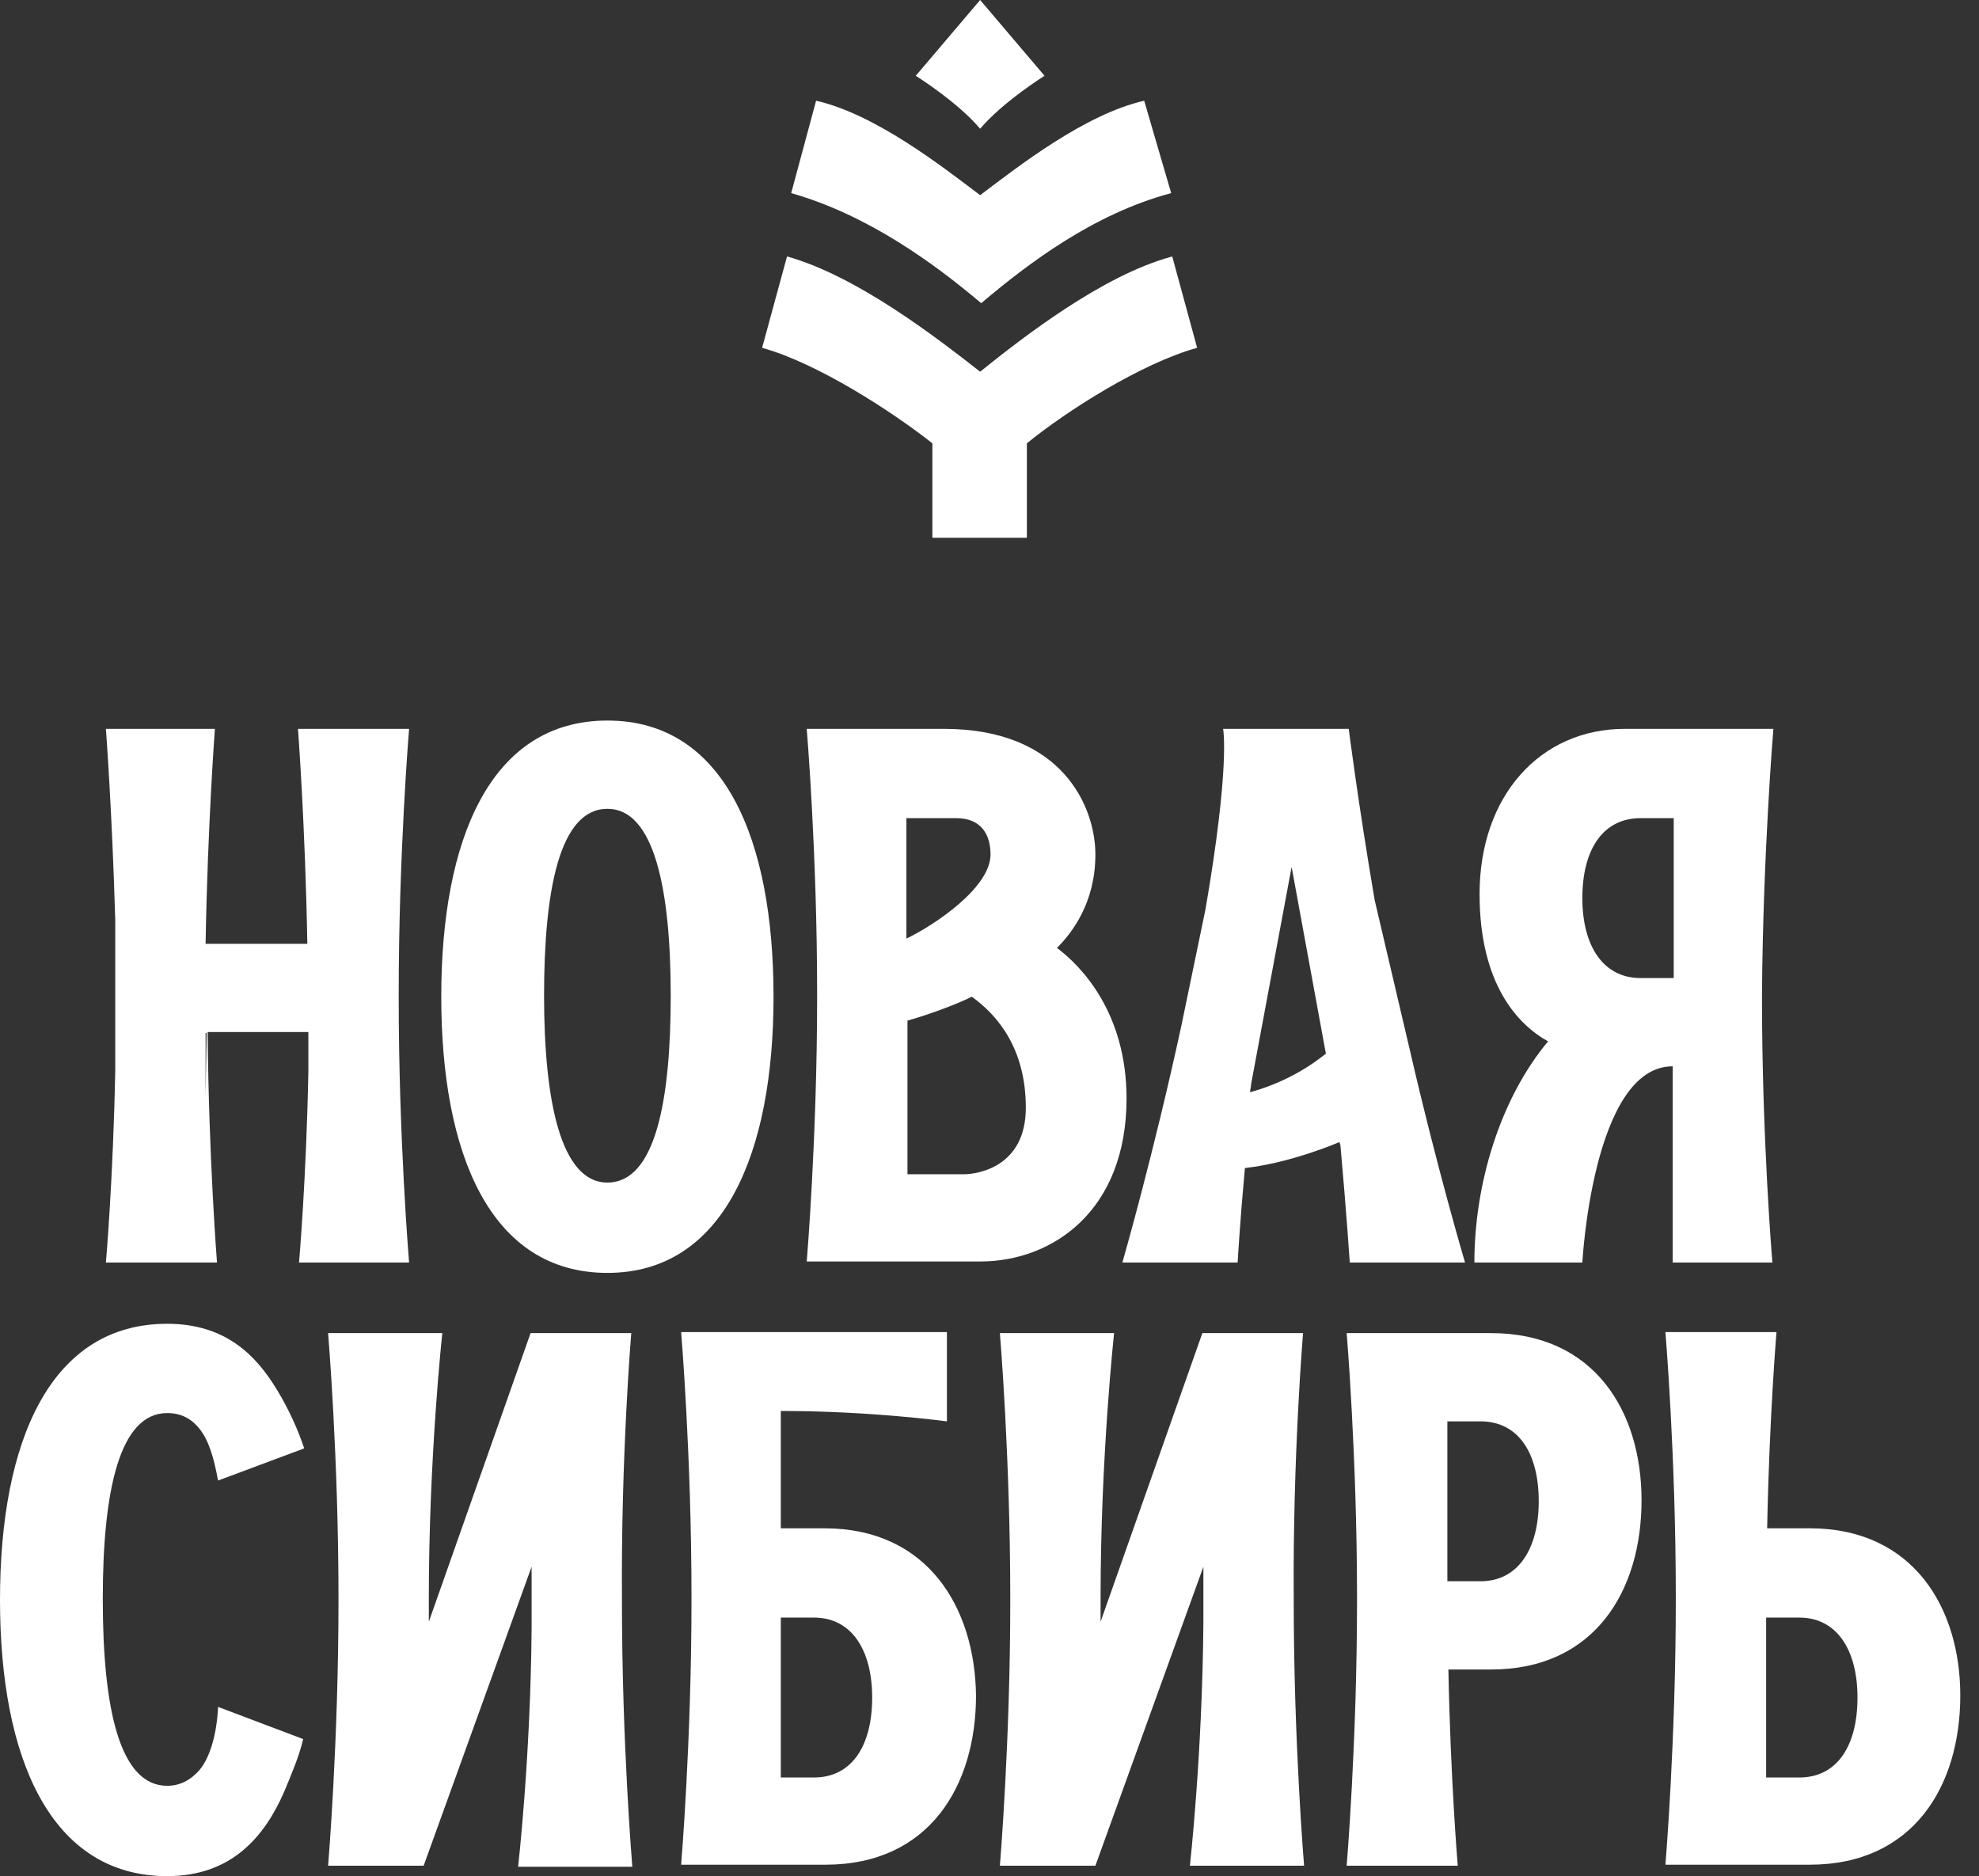
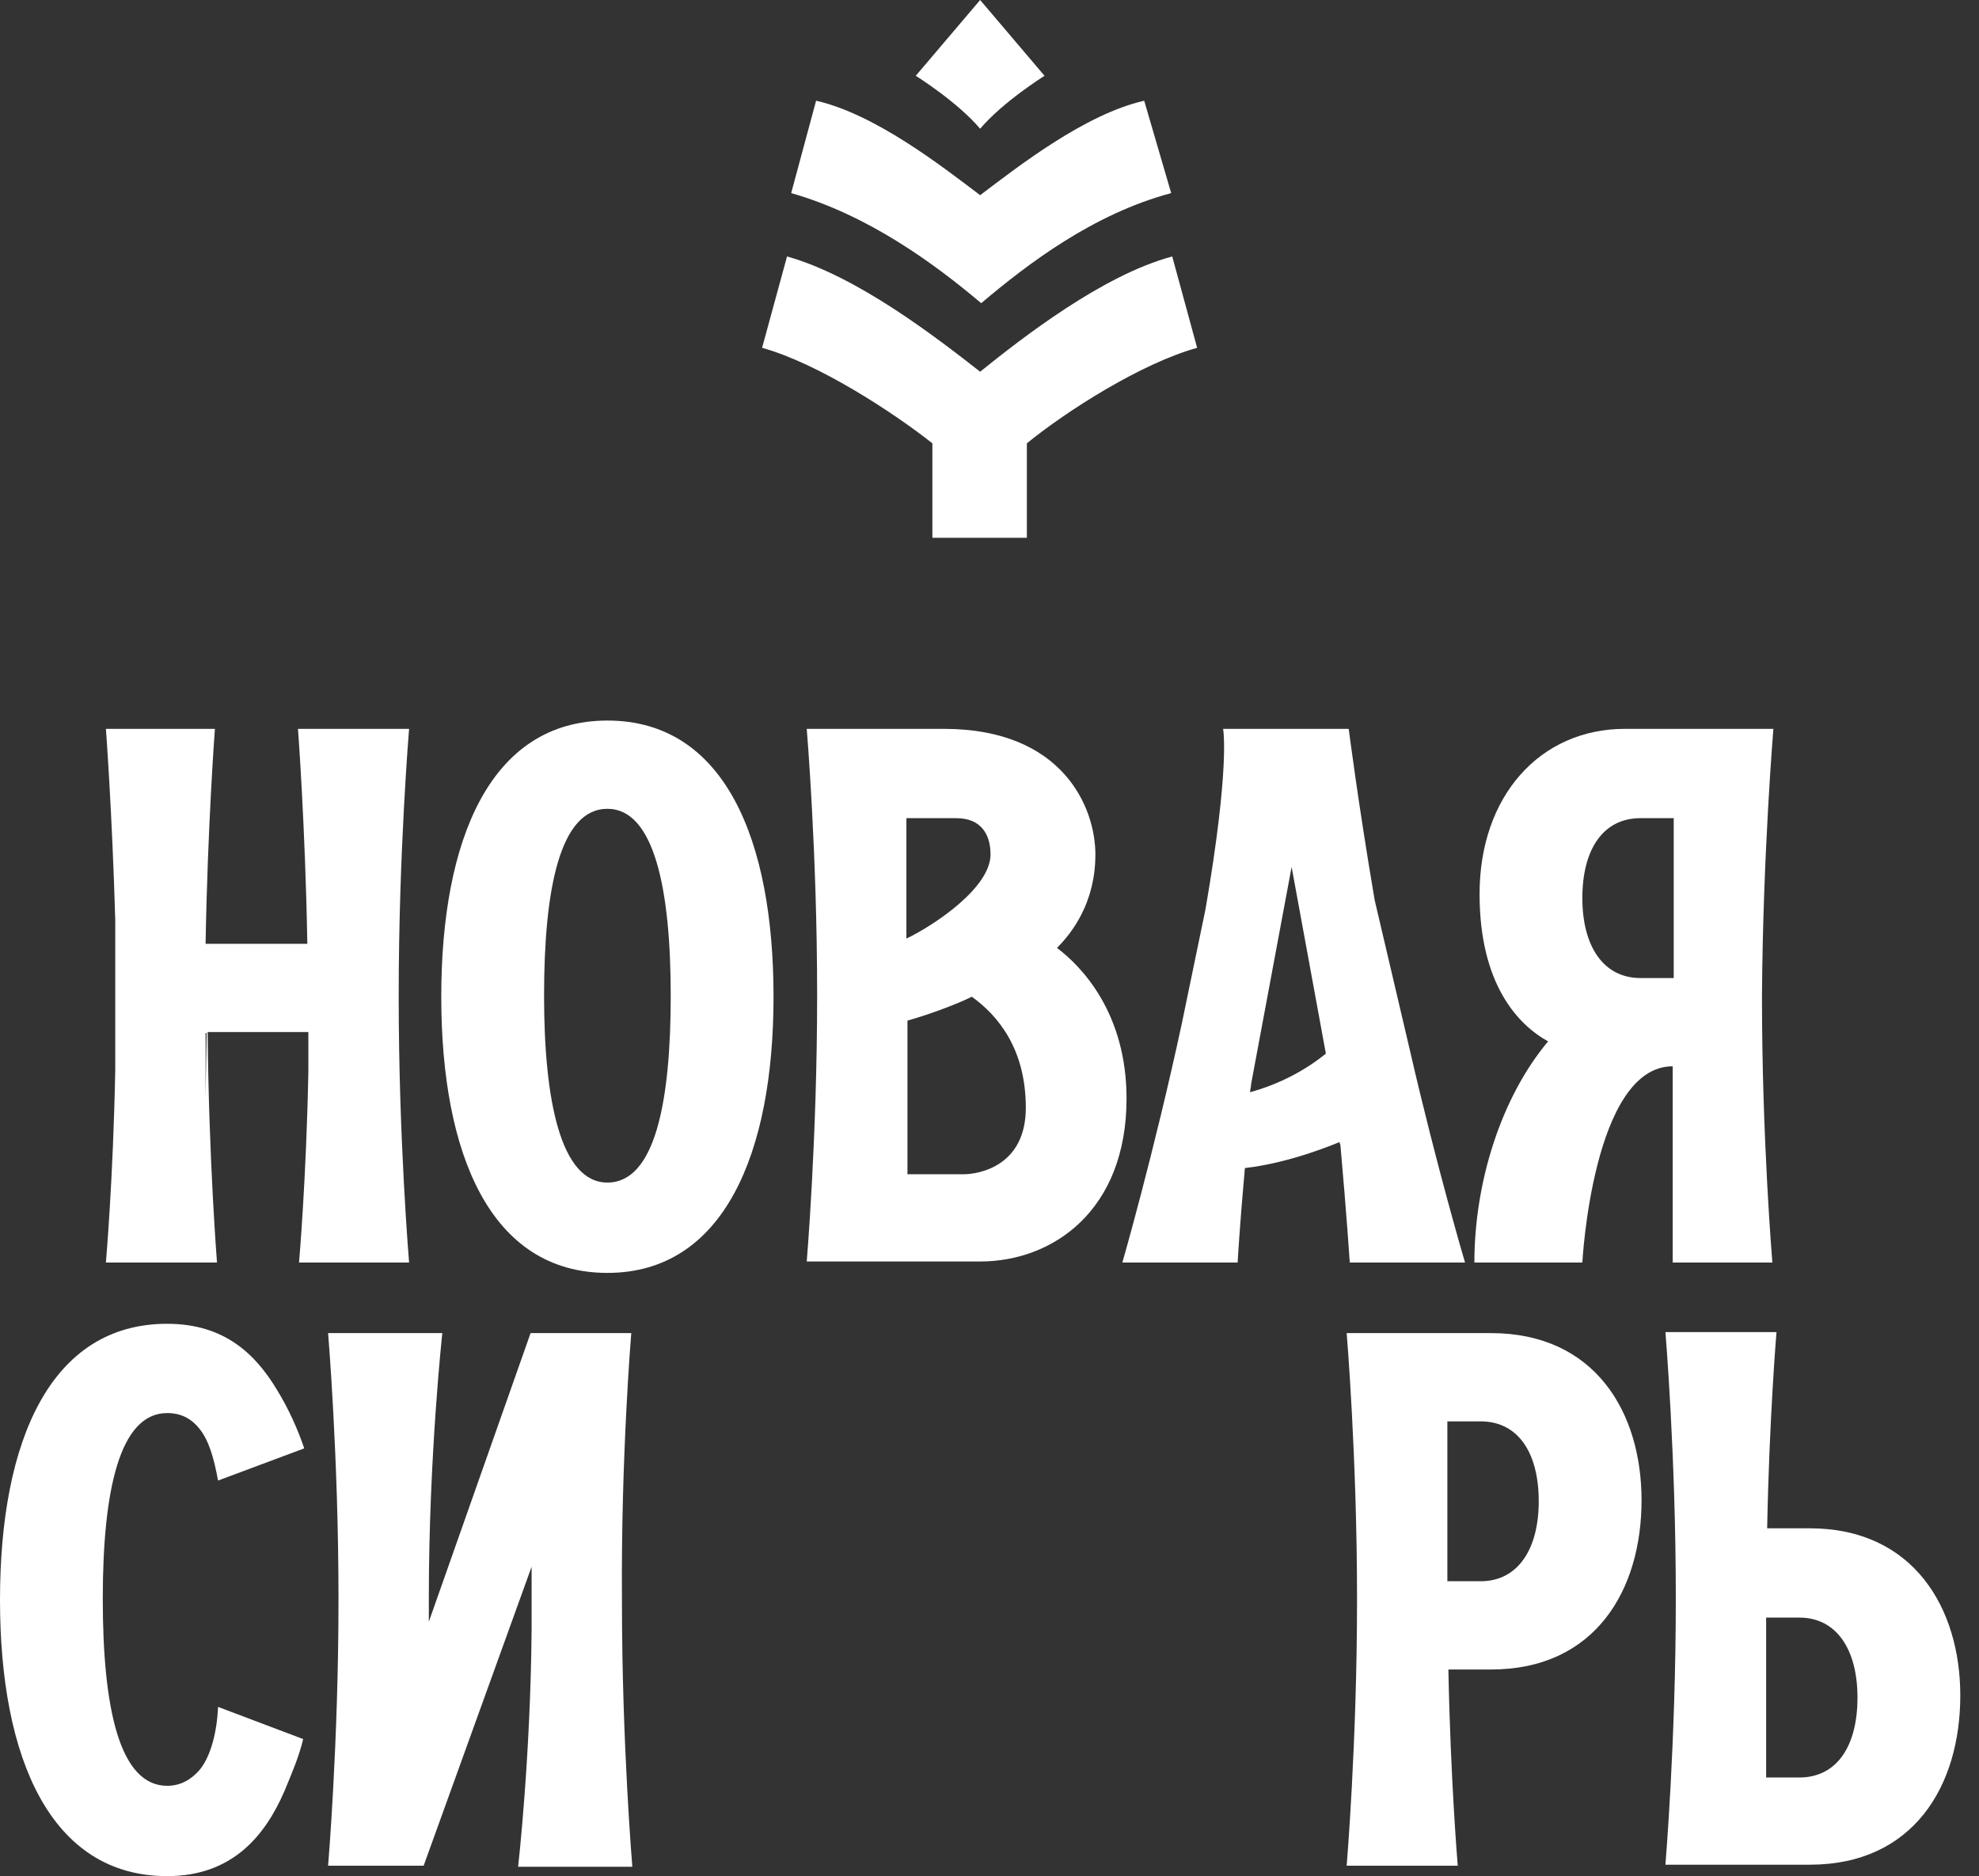
<svg xmlns="http://www.w3.org/2000/svg" width="77" height="73" viewBox="0 0 77 73" fill="none">
  <rect x="0" y="0" width="77" height="73" fill="#333333" stroke="none" />
  <path d="M23.633 28.037C19.068 28.037 17.169 32.683 17.169 38.783C17.169 44.883 19.068 49.529 23.633 49.529C28.158 49.529 30.097 44.883 30.097 38.783C30.097 32.683 28.198 28.037 23.633 28.037ZM23.633 46.014C21.815 46.014 21.169 42.823 21.169 38.743C21.169 34.622 21.775 31.471 23.633 31.471C25.451 31.471 26.097 34.582 26.097 38.743C26.097 42.863 25.491 46.014 23.633 46.014Z" fill="white" />
  <path d="M15.917 28.36H11.594C11.594 28.36 11.877 32.117 11.958 36.723H7.999C8.08 32.077 8.362 28.36 8.362 28.36H4.121C4.121 28.36 4.363 31.592 4.484 35.794V41.651C4.403 45.893 4.121 49.125 4.121 49.125H8.443C8.443 49.125 8.12 45.045 8.08 40.157H11.998V41.692C11.918 45.893 11.635 49.125 11.635 49.125H15.917C15.917 49.125 15.513 44.318 15.513 38.824V38.702C15.513 33.208 15.917 28.36 15.917 28.36ZM7.999 42.661V40.197H8.039L7.999 42.661Z" fill="white" />
  <path d="M41.125 36.884C41.731 36.278 42.62 35.107 42.62 33.248C42.62 31.431 41.367 28.36 36.722 28.36H31.389C31.389 28.36 31.793 33.168 31.793 38.662V38.783C31.793 44.277 31.389 49.085 31.389 49.085H38.136C40.964 49.085 43.832 47.105 43.832 42.742C43.832 39.429 42.095 37.611 41.125 36.884ZM35.308 31.835H37.206C38.217 31.835 38.54 32.521 38.54 33.248C38.54 34.541 36.358 35.996 35.267 36.521V31.835H35.308ZM37.489 45.691H35.308V39.712C36.035 39.51 37.166 39.106 37.812 38.783C38.822 39.51 39.913 40.803 39.913 43.106C39.913 45.368 38.095 45.691 37.489 45.691Z" fill="white" />
  <path d="M69 28.36H63.224C59.911 28.36 57.568 30.986 57.568 34.784C57.568 38.298 59.062 39.874 60.234 40.52C58.376 42.742 57.366 46.055 57.366 49.125H61.567C61.567 49.125 61.971 41.49 65.082 41.49V49.125H68.96C68.96 49.125 68.556 44.318 68.556 38.824V38.702C68.596 33.208 69 28.36 69 28.36ZM63.829 31.835H65.122V38.056H63.829C62.375 38.056 61.567 36.804 61.567 34.945C61.567 33.047 62.375 31.835 63.829 31.835Z" fill="white" />
  <path d="M53.487 35.026C52.841 31.229 52.477 28.36 52.477 28.36H52.073H48.357H47.589C47.589 28.36 47.872 29.774 46.902 35.39L45.973 39.874C44.882 44.924 43.67 49.125 43.67 49.125H44.074H47.751H48.155C48.155 49.125 48.235 47.671 48.437 45.449C50.255 45.247 52.114 44.439 52.114 44.439L52.154 44.56C52.396 47.267 52.518 49.125 52.518 49.125H52.922H56.598H57.002C57.002 49.125 55.911 45.449 54.861 40.884L53.487 35.026ZM48.639 42.5C48.639 42.379 48.68 42.298 48.68 42.176L50.255 33.733L51.589 41.005C51.589 40.965 50.538 41.975 48.639 42.5Z" fill="white" />
  <path d="M6.504 54.983C7.029 54.983 7.433 55.185 7.756 55.589C8.12 56.033 8.322 56.72 8.484 57.609L11.837 56.357C11.594 55.629 11.231 54.821 10.786 54.094C9.938 52.68 8.726 51.509 6.504 51.509C1.98 51.509 0 56.033 0 62.255C0 68.436 1.98 73.001 6.504 73.001C9.009 73.001 10.302 71.466 11.069 69.688C11.352 69.001 11.635 68.355 11.796 67.668L8.484 66.416C8.443 67.385 8.201 68.355 7.756 68.88C7.433 69.244 7.029 69.486 6.504 69.486C4.646 69.486 3.999 66.456 3.999 62.214C3.999 58.013 4.646 54.983 6.504 54.983Z" fill="white" />
-   <path d="M32.076 59.467H30.38V54.902H30.46C33.854 54.902 36.843 55.306 36.843 55.306V51.832H26.502C26.502 51.832 26.905 56.639 26.905 62.134V62.255C26.905 67.749 26.502 72.556 26.502 72.556H32.117C36.157 72.556 37.975 69.486 37.975 65.971C37.934 62.578 36.116 59.467 32.076 59.467ZM31.672 69.163H30.38V62.941H31.672C33.127 62.941 33.935 64.194 33.935 66.052C33.935 67.951 33.127 69.163 31.672 69.163Z" fill="white" />
  <path d="M58.012 51.872H52.397C52.397 51.872 52.8 56.679 52.8 62.174V62.295C52.8 67.789 52.397 72.596 52.397 72.596H56.719C56.719 72.596 56.436 69.243 56.355 64.961H58.012C62.052 64.961 63.87 61.891 63.87 58.376C63.87 54.942 62.052 51.872 58.012 51.872ZM57.608 61.527H56.315V55.306H57.608C59.062 55.306 59.87 56.518 59.87 58.417C59.87 60.275 59.062 61.527 57.608 61.527Z" fill="white" />
  <path d="M24.562 51.872H20.644L16.685 63.103V62.174C16.685 56.679 17.21 51.872 17.21 51.872H12.766C12.766 51.872 13.17 56.679 13.17 62.174V62.295C13.17 67.789 12.766 72.596 12.766 72.596H16.483L20.684 60.962V63.386C20.644 68.395 20.159 72.637 20.159 72.637H24.603C24.603 72.637 24.199 67.829 24.199 62.335V62.214C24.158 56.679 24.562 51.872 24.562 51.872Z" fill="white" />
-   <path d="M50.7 51.872H46.782L42.822 63.103V62.174C42.822 56.679 43.348 51.872 43.348 51.872H38.904C38.904 51.872 39.308 56.679 39.308 62.174V62.295C39.308 67.789 38.904 72.596 38.904 72.596H42.62L46.822 60.962V63.143C46.782 68.274 46.297 72.596 46.297 72.596H50.74C50.74 72.596 50.337 67.789 50.337 62.295V62.174C50.296 56.679 50.7 51.872 50.7 51.872Z" fill="white" />
  <path d="M70.414 59.467H68.758C68.839 55.185 69.121 51.832 69.121 51.832H64.799C64.799 51.832 65.203 56.639 65.203 62.134V62.255C65.203 67.749 64.799 72.556 64.799 72.556H70.414C74.454 72.556 76.272 69.486 76.272 65.971C76.272 62.578 74.454 59.467 70.414 59.467ZM70.01 69.163H68.718V62.941H70.01C71.465 62.941 72.272 64.194 72.272 66.052C72.272 67.951 71.465 69.163 70.01 69.163Z" fill="white" />
  <path d="M44.519 3.919C42.216 4.444 39.631 6.464 38.136 7.595C36.641 6.464 34.056 4.444 31.753 3.919L30.784 7.514C33.773 8.363 36.359 10.261 38.177 11.797C39.995 10.261 42.54 8.322 45.569 7.514L44.519 3.919Z" fill="white" />
  <path d="M40.641 2.949C40.641 2.949 39.025 3.959 38.136 5.009C37.247 3.959 35.631 2.949 35.631 2.949L38.136 0L40.641 2.949Z" fill="white" />
  <path d="M46.579 13.534L45.61 9.979C42.903 10.706 39.792 13.13 38.136 14.463C36.48 13.17 33.369 10.746 30.622 9.979L29.652 13.534C31.834 14.139 34.742 16.038 36.278 17.25V20.926H39.954V17.25C41.489 15.998 44.398 14.139 46.579 13.534Z" fill="white" />
</svg>